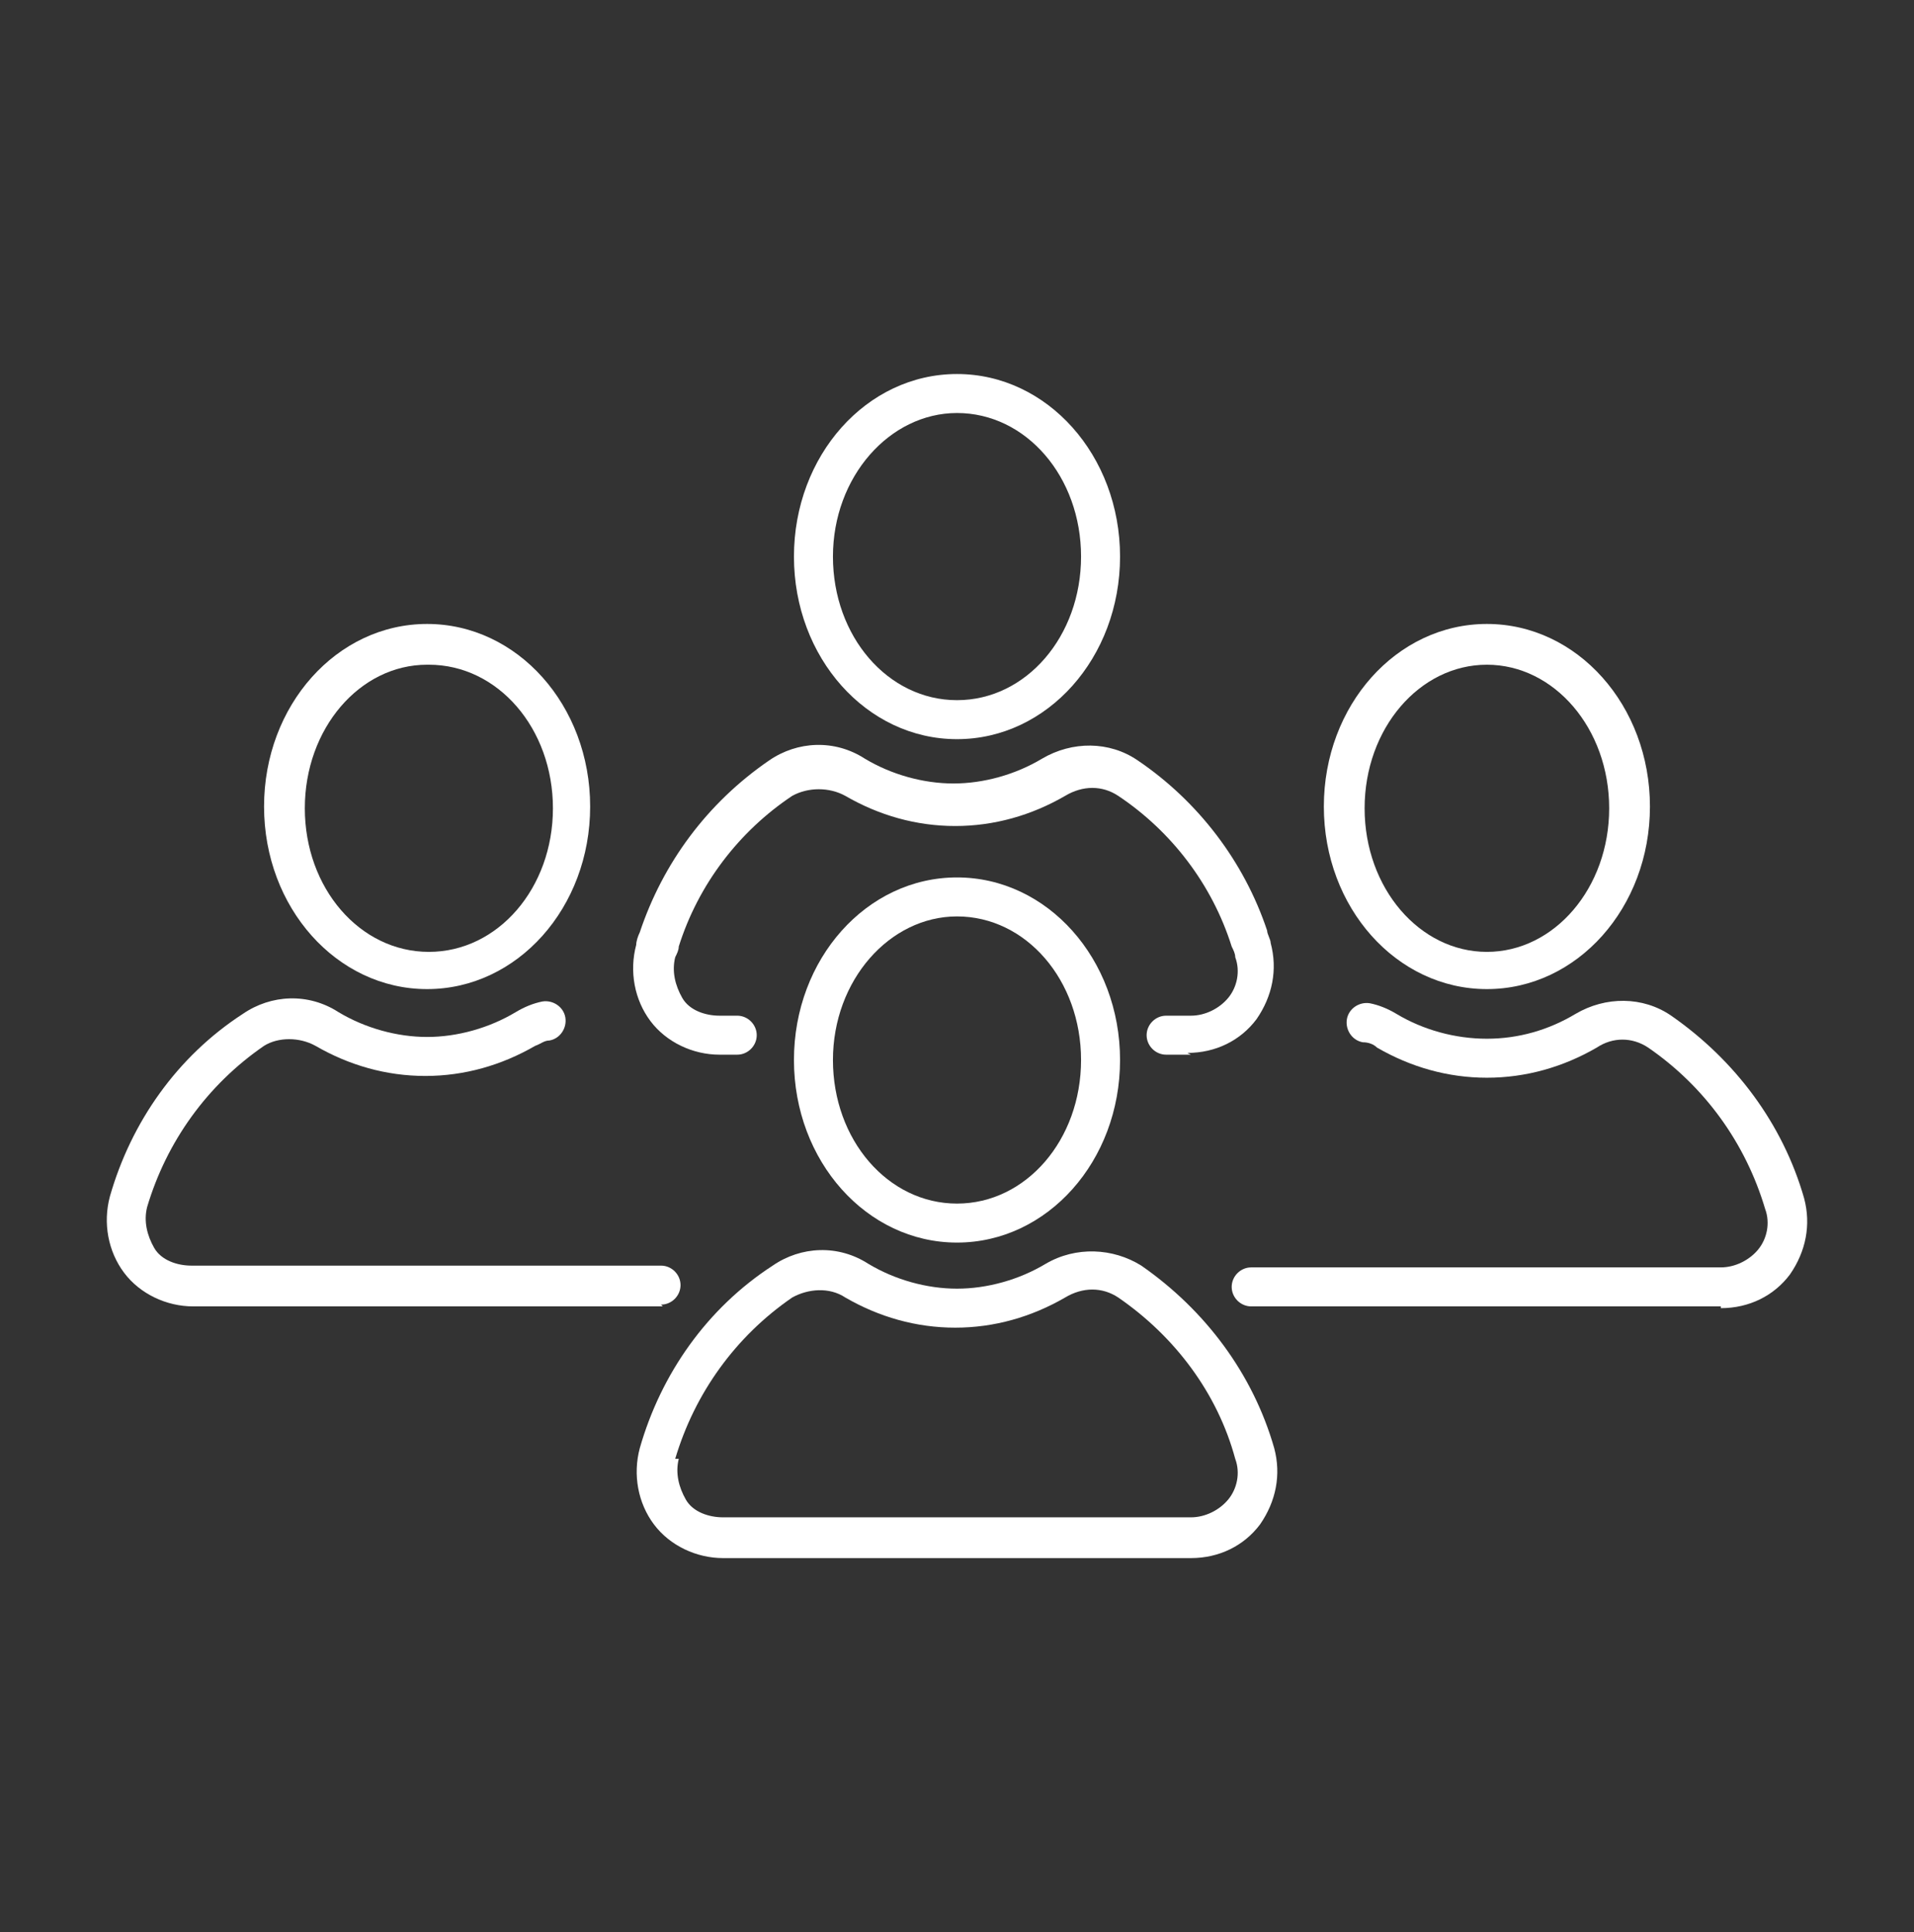
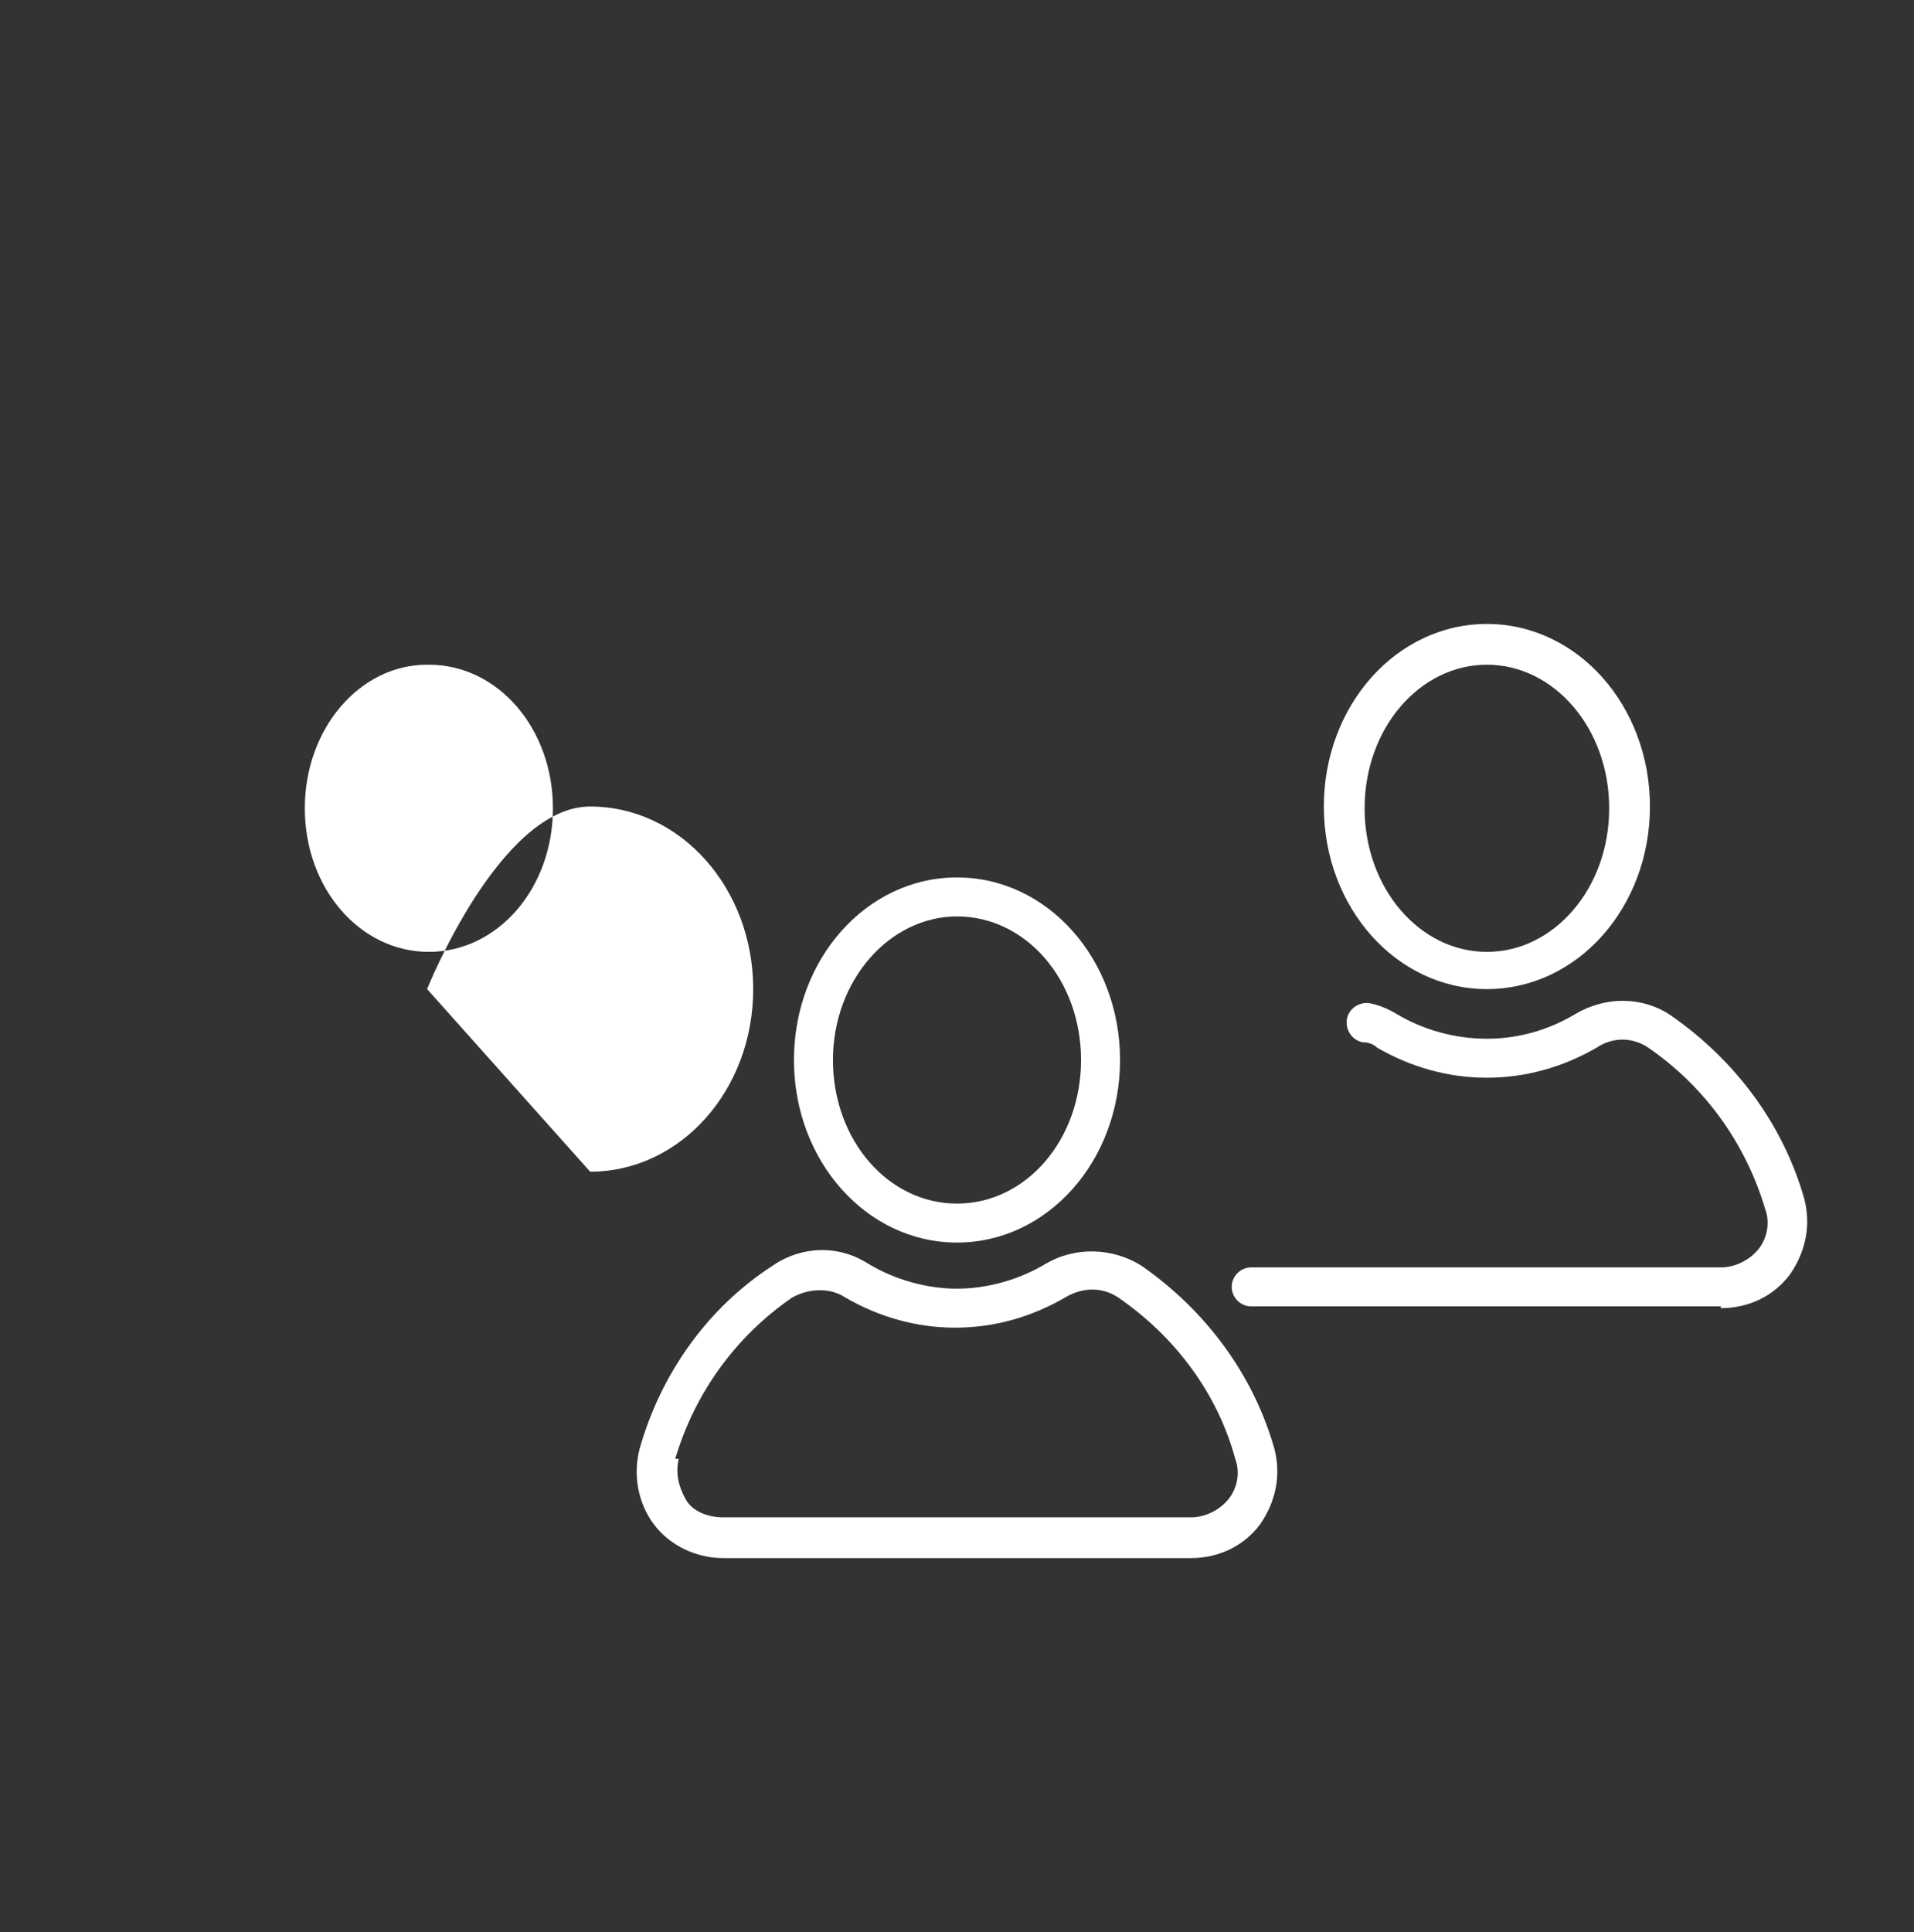
<svg xmlns="http://www.w3.org/2000/svg" id="Layer_1" data-name="Layer 1" version="1.1" viewBox="0 0 108 109">
  <rect x="0" y="0" width="108" height="109" fill="#333333" stroke="none" />
  <defs>
    <style>
      .cls-1 {
        fill: #fff;
        stroke-width: 0px;
      }
    </style>
  </defs>
  <g>
    <g>
-       <path class="cls-1" d="M24.1,55.8c-5.1,0-9.2-4.6-9.2-10.3s4.1-10.3,9.2-10.3,9.2,4.6,9.2,10.3-4.1,10.3-9.2,10.3ZM24.1,37.5c-3.8,0-6.9,3.6-6.9,8.1s3.1,8.1,7,8.1,7-3.6,7-8.1-3.1-8.1-7-8.1Z" />
-       <path class="cls-1" d="M37.4,73.7H10.9c-1.5,0-3-.7-3.9-1.9-.9-1.2-1.2-2.8-.8-4.3,1.2-4.2,3.8-7.9,7.5-10.3,1.6-1.1,3.7-1.2,5.4-.1,1.5.9,3.3,1.4,5,1.4s3.5-.5,5-1.4c.5-.3,1-.5,1.5-.6.6-.1,1.2.3,1.3.9.1.6-.3,1.2-.9,1.3-.3,0-.5.2-.8.3-1.9,1.1-4,1.7-6.2,1.7s-4.3-.6-6.2-1.7c-.9-.5-2.1-.5-2.9,0-3.2,2.2-5.5,5.4-6.6,9.1-.2.8,0,1.6.4,2.3s1.3,1,2.1,1h26.5c.6,0,1.1.5,1.1,1.1s-.5,1.1-1.1,1.1h0Z" />
+       <path class="cls-1" d="M24.1,55.8s4.1-10.3,9.2-10.3,9.2,4.6,9.2,10.3-4.1,10.3-9.2,10.3ZM24.1,37.5c-3.8,0-6.9,3.6-6.9,8.1s3.1,8.1,7,8.1,7-3.6,7-8.1-3.1-8.1-7-8.1Z" />
    </g>
    <g>
      <path class="cls-1" d="M83.9,55.8c-5.1,0-9.2-4.6-9.2-10.3s4.1-10.3,9.2-10.3,9.2,4.6,9.2,10.3-4.1,10.3-9.2,10.3ZM83.9,37.5c-3.8,0-6.9,3.6-6.9,8.1s3.1,8.1,6.9,8.1,6.9-3.6,6.9-8.1-3.1-8.1-6.9-8.1Z" />
      <path class="cls-1" d="M97.1,73.7h-26.5c-.6,0-1.1-.5-1.1-1.1s.5-1.1,1.1-1.1h26.5c.8,0,1.6-.4,2.1-1s.7-1.5.4-2.3c-1.1-3.7-3.4-6.9-6.6-9.1-.9-.6-2-.6-2.9,0-1.9,1.1-4,1.7-6.2,1.7s-4.3-.6-6.2-1.7c-.2-.2-.5-.3-.8-.3-.6-.1-1-.7-.9-1.3s.7-1,1.3-.9c.5.1,1,.3,1.5.6,1.5.9,3.3,1.4,5.1,1.4s3.5-.5,5-1.4c1.7-1,3.8-1,5.4.1,3.6,2.5,6.3,6.1,7.5,10.3.4,1.5.1,3-.8,4.3-.9,1.2-2.3,1.9-3.9,1.9h0Z" />
    </g>
  </g>
  <g>
-     <path class="cls-1" d="M54,41.7c-5.1,0-9.2-4.6-9.2-10.3s4.1-10.3,9.2-10.3,9.2,4.6,9.2,10.3-4.1,10.3-9.2,10.3ZM54,23.3c-3.8,0-7,3.6-7,8.1s3.1,8.1,7,8.1,7-3.6,7-8.1-3.1-8.1-7-8.1Z" />
-     <path class="cls-1" d="M67.2,59.5h-1.4c-.6,0-1.1-.5-1.1-1.1s.5-1.1,1.1-1.1h1.4c.8,0,1.6-.4,2.1-1s.7-1.5.4-2.3c0-.2-.1-.4-.2-.6-1.1-3.5-3.4-6.5-6.4-8.5-.9-.6-2-.6-3,0-1.9,1.1-4,1.7-6.2,1.7s-4.3-.6-6.2-1.7c-.9-.5-2.1-.5-3,0-3,2-5.3,5-6.4,8.5,0,.2-.1.4-.2.6-.2.8,0,1.6.4,2.3s1.3,1,2.1,1h1c.6,0,1.1.5,1.1,1.1s-.5,1.1-1.1,1.1h-1c-1.5,0-3-.7-3.9-1.9s-1.2-2.8-.8-4.3c0-.2.1-.5.2-.7,1.3-3.9,3.8-7.3,7.3-9.7,1.6-1.1,3.7-1.2,5.4-.1,1.5.9,3.3,1.4,5,1.4s3.5-.5,5-1.4c1.7-1,3.8-1,5.4.1,3.4,2.3,6,5.7,7.3,9.6,0,.2.2.5.2.7.4,1.5.1,3-.8,4.3-.9,1.2-2.3,1.9-3.9,1.9h0Z" />
-   </g>
+     </g>
  <g>
    <path class="cls-1" d="M54,70.1c-5.1,0-9.2-4.6-9.2-10.3s4.1-10.3,9.2-10.3,9.2,4.6,9.2,10.3-4.1,10.3-9.2,10.3ZM54,51.7c-3.8,0-7,3.6-7,8.1s3.1,8.1,7,8.1,7-3.6,7-8.1-3.1-8.1-7-8.1Z" />
    <path class="cls-1" d="M67.2,87.9h-26.4c-1.5,0-3-.7-3.9-1.9s-1.2-2.8-.8-4.3h0c1.2-4.2,3.8-7.9,7.5-10.3,1.6-1.1,3.7-1.2,5.4-.1,1.5.9,3.3,1.4,5,1.4s3.5-.5,5-1.4c1.7-1,3.8-.9,5.4.1,3.6,2.5,6.3,6.1,7.5,10.3.4,1.5.1,3-.8,4.3-.9,1.2-2.3,1.9-3.9,1.9h0ZM38.3,82.3c-.2.8,0,1.6.4,2.3s1.3,1,2.1,1h26.4c.8,0,1.6-.4,2.1-1s.7-1.5.4-2.3c-1-3.7-3.4-6.9-6.6-9.1-.9-.6-2-.6-3,0-1.9,1.1-4,1.7-6.2,1.7s-4.3-.6-6.2-1.7c-.9-.6-2.1-.5-3,0-3.2,2.2-5.5,5.4-6.6,9.1h0Z" />
  </g>
</svg>